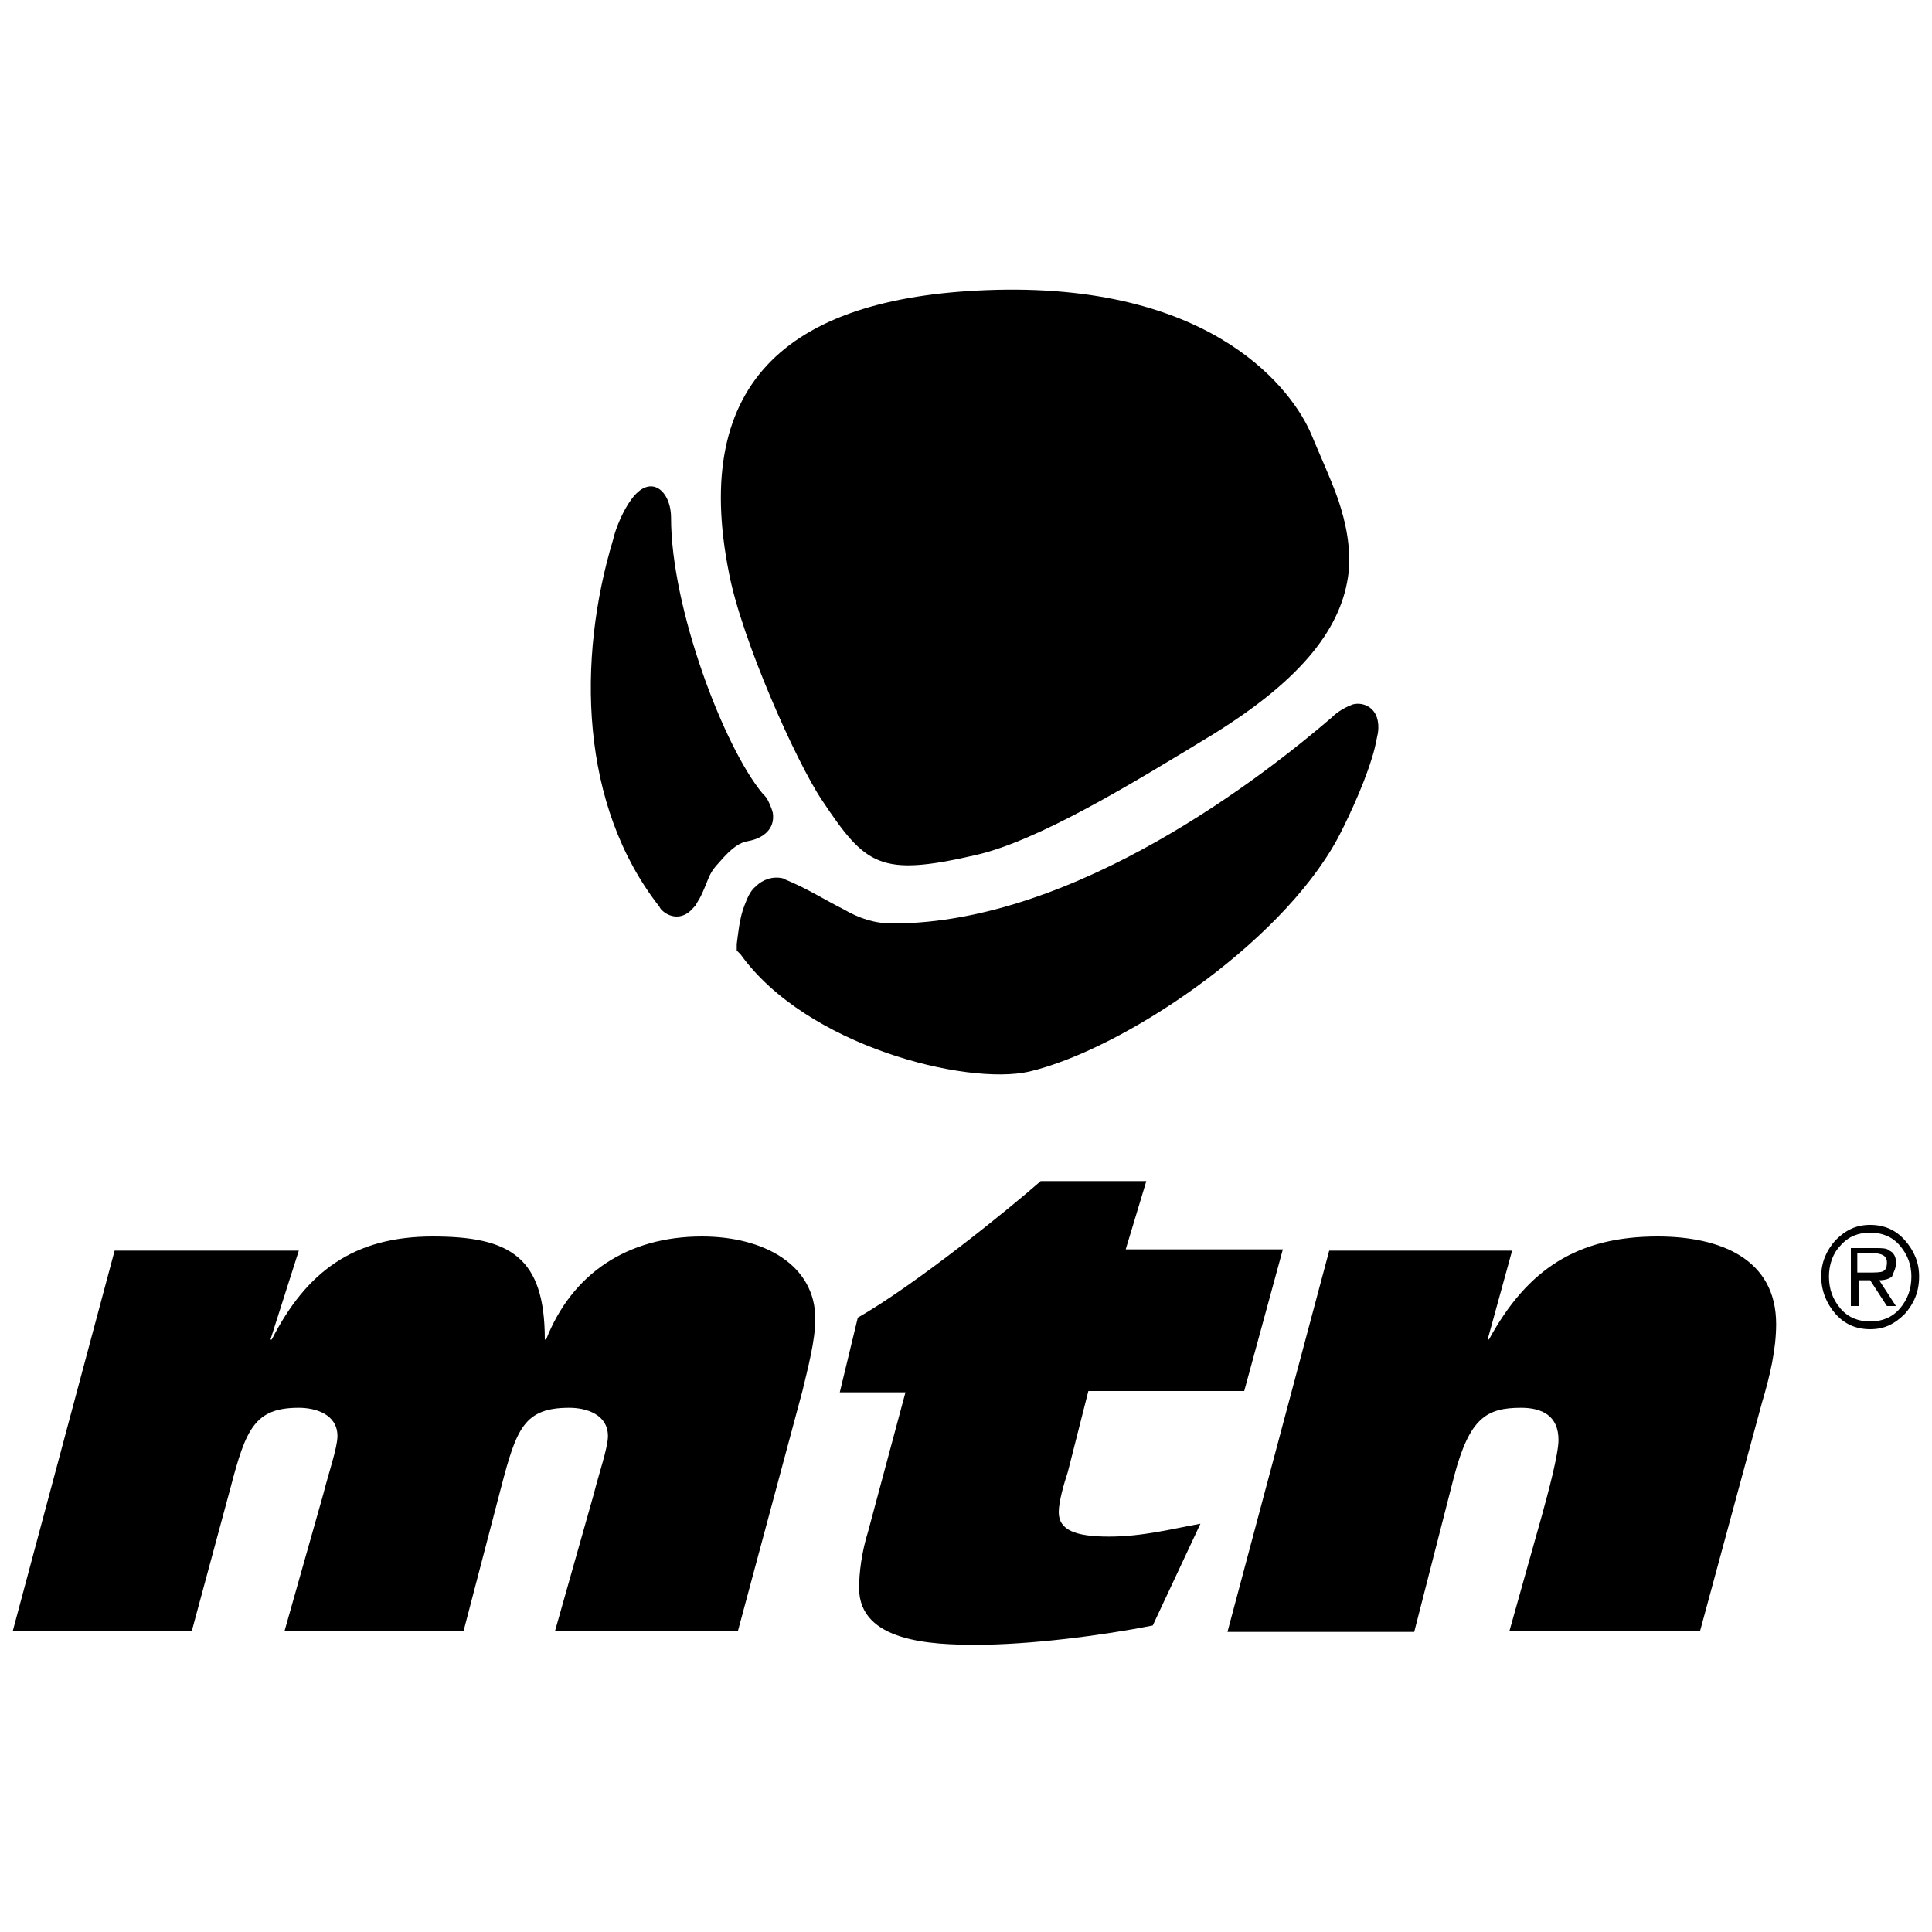
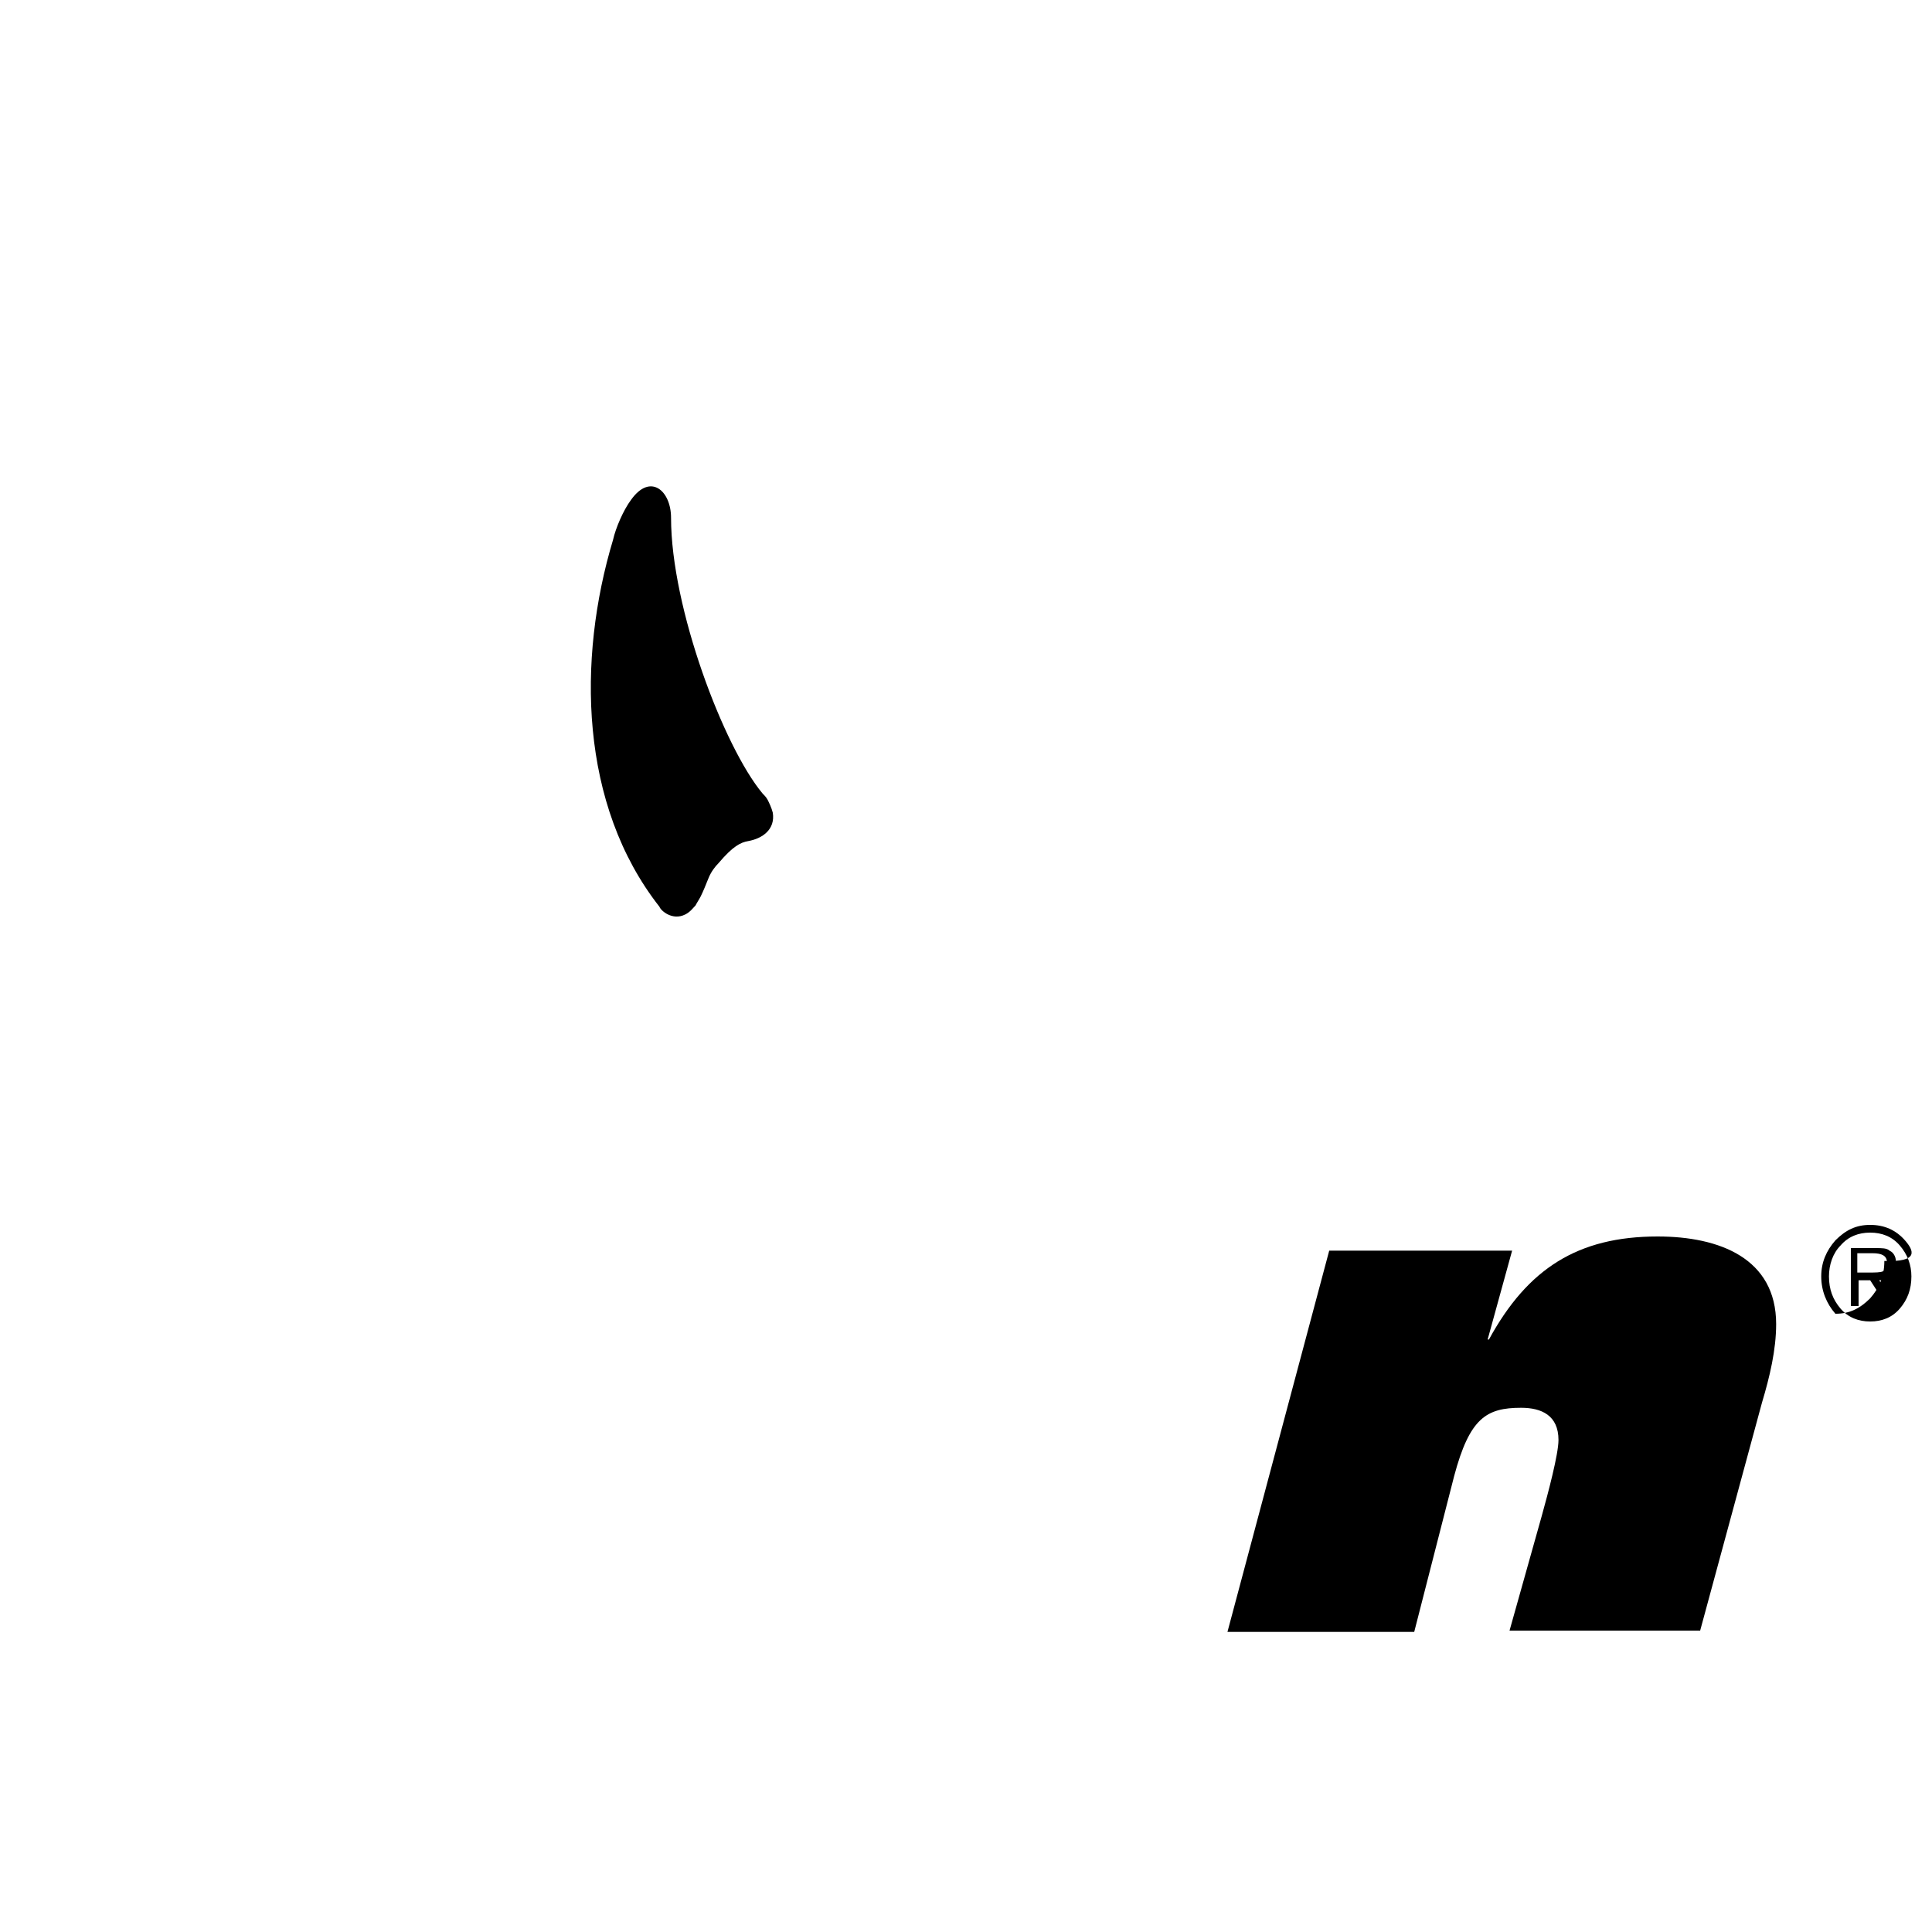
<svg xmlns="http://www.w3.org/2000/svg" version="1.1" id="Capa_1" x="0px" y="0px" viewBox="0 0 150 150" style="enable-background:new 0 0 150 150;" xml:space="preserve">
  <g>
    <path d="M112.9,114.6c1.2-4.5,2.5-5.3,5.2-5.3c1.6,0,2.9,0.6,2.9,2.5c0,1.1-0.8,4.1-1.3,5.9l-2.5,8.9H132l4.8-17.7 c0.6-2,1.1-4.1,1.1-6.1c0-5.1-4.4-6.8-9.2-6.8c-6.2,0-10.1,2.5-13.1,8h-0.1l1.9-6.9h-14.2l-7.9,29.6h14.5L112.9,114.6z" />
-     <path d="M69.3,71.7c-1.4,0-2.6-0.4-3.8-1.1c-1.4-0.7-2.8-1.6-4.5-2.3l-0.2-0.1c-0.8-0.2-1.6,0.1-2.1,0.6c-0.5,0.4-0.7,1-0.9,1.5 c-0.4,1-0.5,2.3-0.6,3l0,0.5l0.3,0.3c5.1,7.1,17.5,10.2,22.4,9.1c7.2-1.7,19.4-9.8,23.9-18c0.6-1.1,2-4,2.7-6.3 c0.2-0.6,0.3-1.1,0.4-1.6c0.1-0.4,0.2-1,0-1.6c-0.3-0.9-1.2-1.2-1.9-1c-0.5,0.2-1.1,0.5-1.6,1C98.4,60,83.6,71.7,69.3,71.7" />
-     <path d="M63.8,62.1c3.4,5.1,4.5,6,11.9,4.3c4.9-1.1,12.1-5.5,18.5-9.4c7.1-4.4,10-8.4,10.5-12.5c0.2-2-0.2-3.9-0.8-5.7 c-0.6-1.7-1.4-3.4-2.1-5.1c-1.4-3.3-7.4-11.6-24.4-11.2c-16,0.4-23.8,7-20.8,22C57.6,49.7,61.8,59.1,63.8,62.1" />
-     <path d="M84.5,108h12.1l3-11H87.4l1.6-5.3h-8.2c-2.5,2.2-9.8,8.1-14.2,10.6l-1.4,5.8h5.1l-2.9,10.8c-0.5,1.6-0.7,3.2-0.7,4.4 c0,4.2,5.7,4.4,9.1,4.4c4.1,0,9.7-0.7,13.7-1.5l3.7-7.9c-2.2,0.4-4.5,1-7.1,1c-2.6,0-3.9-0.5-3.9-1.9c0-0.8,0.4-2.2,0.7-3.1 L84.5,108z" />
-     <path d="M147.5,101.6c-0.6,0.7-1.4,1-2.3,1c-0.9,0-1.7-0.3-2.3-1c-0.6-0.7-0.9-1.5-0.9-2.5c0-0.9,0.3-1.8,0.9-2.4 c0.6-0.7,1.4-1,2.3-1c0.9,0,1.7,0.3,2.3,1c0.6,0.7,0.9,1.5,0.9,2.4C148.4,100.1,148.1,100.9,147.5,101.6 M147.9,96.3 c-0.7-0.8-1.6-1.2-2.7-1.2c-1.1,0-1.9,0.4-2.7,1.2c-0.7,0.8-1.1,1.7-1.1,2.8c0,1.1,0.4,2.1,1.1,2.9c0.7,0.8,1.6,1.2,2.7,1.2 c1.1,0,1.9-0.4,2.7-1.2c0.7-0.8,1.1-1.7,1.1-2.9C149,98,148.6,97.1,147.9,96.3" />
+     <path d="M147.5,101.6c-0.6,0.7-1.4,1-2.3,1c-0.9,0-1.7-0.3-2.3-1c-0.6-0.7-0.9-1.5-0.9-2.5c0-0.9,0.3-1.8,0.9-2.4 c0.6-0.7,1.4-1,2.3-1c0.9,0,1.7,0.3,2.3,1c0.6,0.7,0.9,1.5,0.9,2.4C148.4,100.1,148.1,100.9,147.5,101.6 M147.9,96.3 c-0.7-0.8-1.6-1.2-2.7-1.2c-1.1,0-1.9,0.4-2.7,1.2c-0.7,0.8-1.1,1.7-1.1,2.8c0,1.1,0.4,2.1,1.1,2.9c1.1,0,1.9-0.4,2.7-1.2c0.7-0.8,1.1-1.7,1.1-2.9C149,98,148.6,97.1,147.9,96.3" />
    <path d="M146.2,98.7c-0.2,0.1-0.6,0.1-1.2,0.1h-0.8v-1.5h1.2c0.7,0,1.1,0.2,1.1,0.7C146.5,98.4,146.4,98.6,146.2,98.7 M147.2,98.1 c0-0.2,0-0.4-0.1-0.6c-0.1-0.2-0.2-0.3-0.4-0.4c-0.2-0.2-0.6-0.2-1.1-0.2h-1.9v4.5h0.6v-2h0.9l1.3,2h0.7l-1.3-2 c0.4,0,0.8-0.1,1-0.3C147,98.8,147.2,98.5,147.2,98.1" />
-     <path d="M17.9,115.5c1.2-4.6,1.9-6.2,5.3-6.2c1.3,0,3,0.5,3,2.2c0,0.9-0.7,2.9-1.1,4.5l-3,10.6h13.9l2.9-11.1 c1.2-4.6,1.8-6.2,5.3-6.2c1.3,0,3,0.5,3,2.2c0,0.9-0.7,2.9-1.1,4.5l-3,10.6h14.2l5-18.6c0.4-1.7,1-3.9,1-5.6c0-4.2-4-6.4-8.8-6.4 c-5.8,0-10.1,2.9-12.1,8h-0.1c0-6.4-2.7-8-8.7-8c-6.1,0-9.8,2.7-12.5,8h-0.1l2.2-6.9H8.9L1,126.6h13.9L17.9,115.5z" />
    <path d="M53.2,71c0.4-0.2,0.6-0.5,0.8-0.7c0.1-0.2,0.3-0.5,0.4-0.7c0.2-0.4,0.4-0.9,0.6-1.4c0.2-0.5,0.5-0.9,0.8-1.2 c1.1-1.3,1.7-1.6,2.3-1.7c1.1-0.2,2.1-0.9,1.9-2.2c-0.1-0.4-0.3-0.8-0.4-1c-0.1-0.2-0.3-0.4-0.4-0.5c-3-3.6-7.1-14.4-7.1-21.4 c0-2.1-1.6-3.5-3.1-1.4c-0.6,0.8-1.2,2.2-1.4,3.1c-2.8,9.3-2.6,20.6,3.6,28.5C51.3,70.7,52.2,71.5,53.2,71" />
  </g>
</svg>